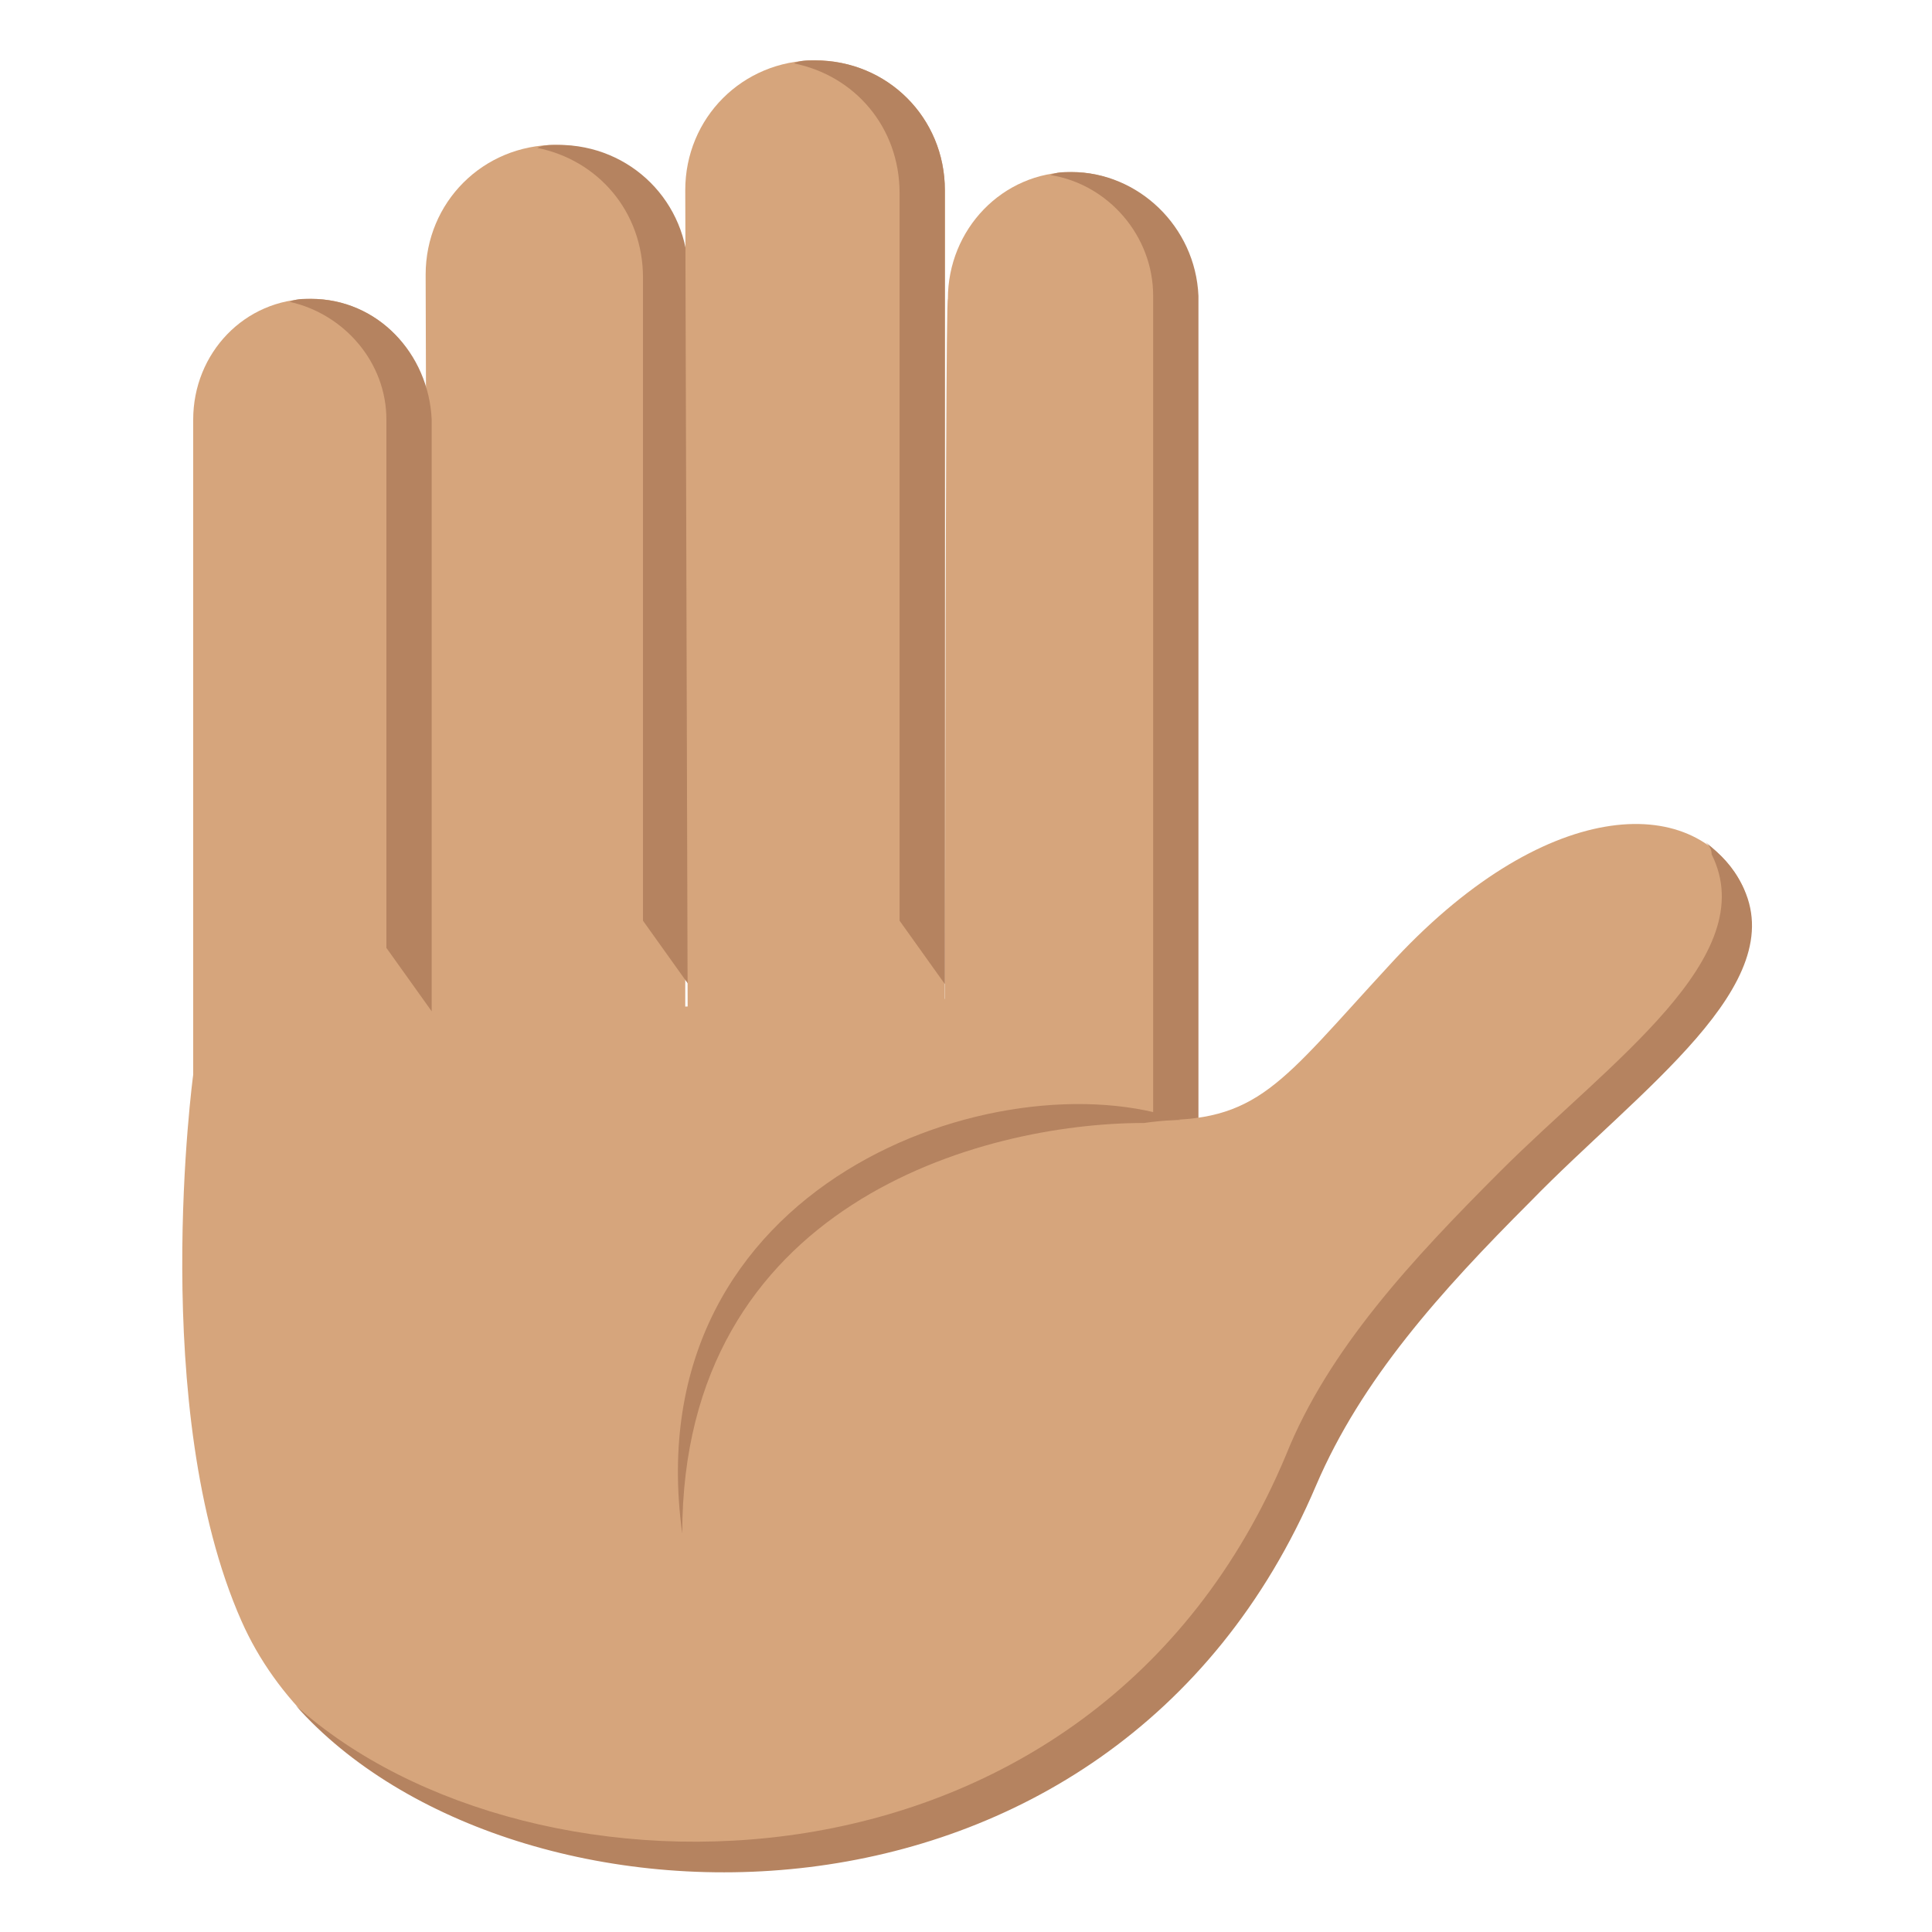
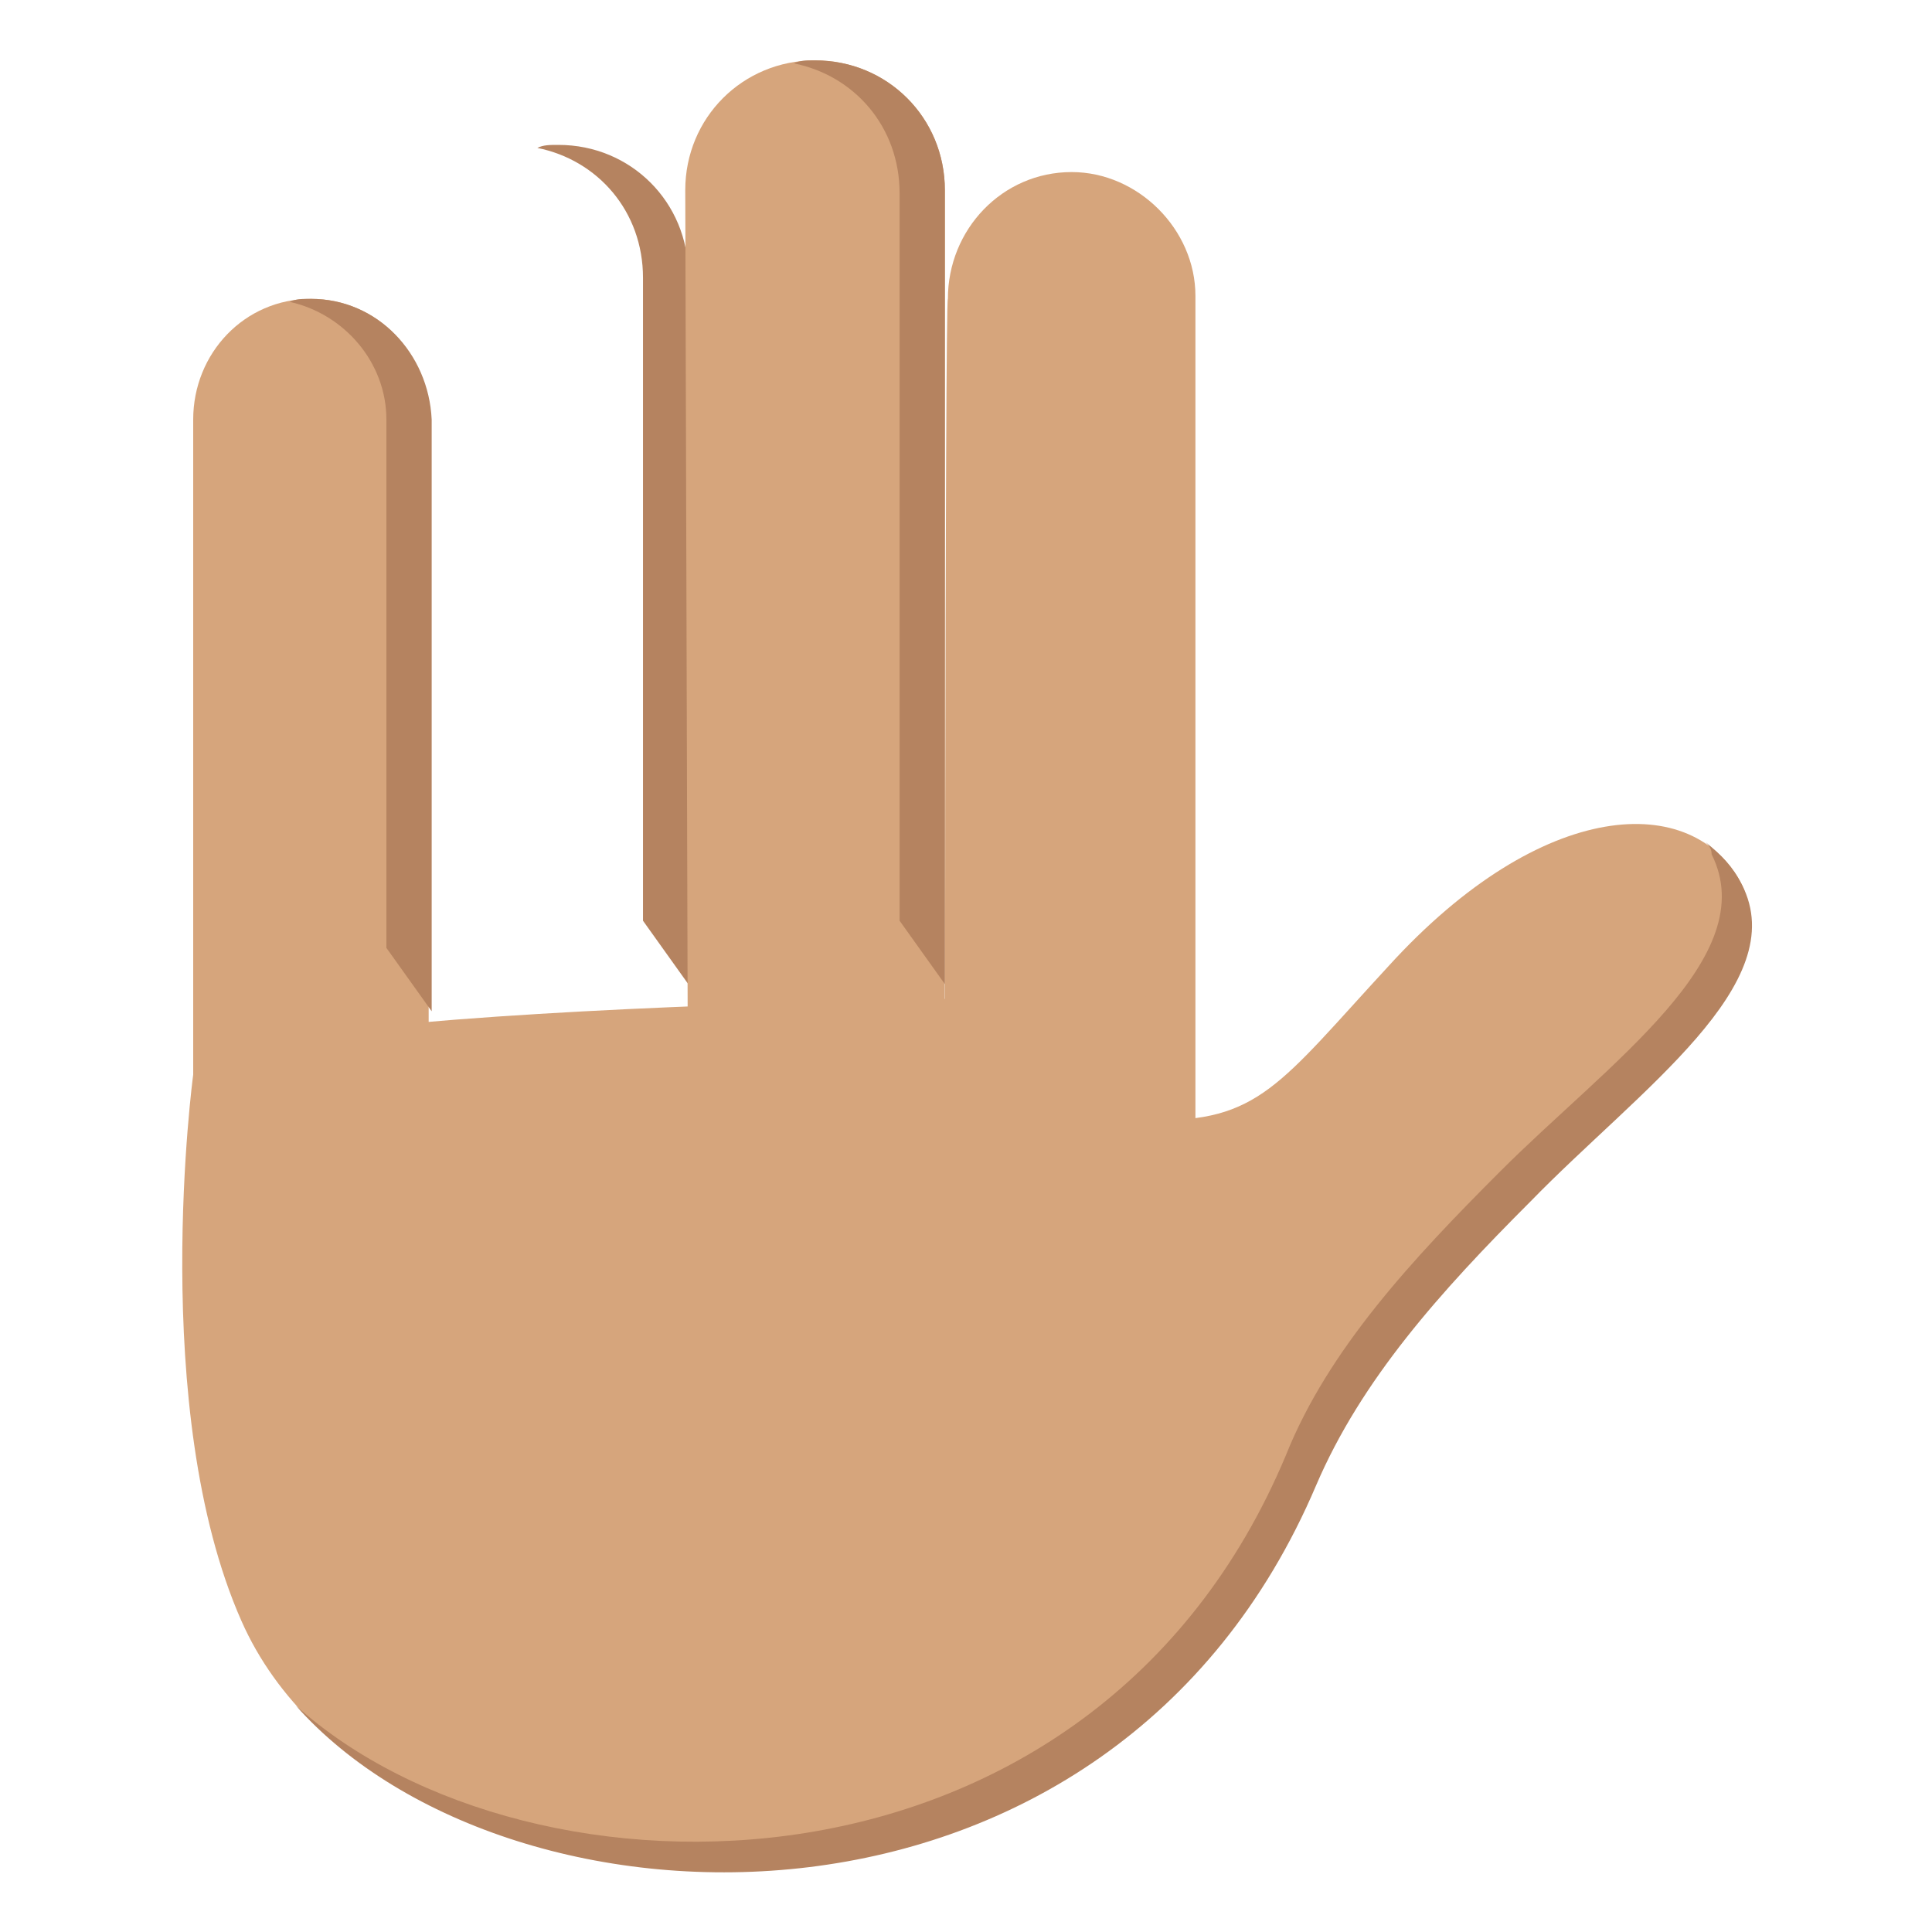
<svg xmlns="http://www.w3.org/2000/svg" viewBox="0 0 64 64" enable-background="new 0 0 64 64">
  <g fill="#d6a57c">
    <path d="m10.3 9.9c-2.2 0-3.9 1.8-3.9 4v29.4h7.8v-29.4c0-2.2-1.7-4-3.9-4" />
    <path d="m31.3 43.3h8.3v-33.5c0-2.2-1.9-4.1-4.1-4.1-2.3 0-4.1 1.9-4.1 4.2-.1 0-.1 33.4-.1 33.4" />
  </g>
-   <path d="m35.5 5.7c-.3 0-.5 0-.7.1 1.9.3 3.4 2 3.4 4v33.5h1.5v-33.5c-.1-2.3-2-4.1-4.2-4.1" fill="#b58360" />
-   <path d="m14.2 43.3h8.5v-34.2c0-2.4-1.9-4.3-4.3-4.3-2.4 0-4.3 1.9-4.3 4.3l.1 34.2" fill="#d6a57c" />
  <path d="m18.5 4.8c-.3 0-.5 0-.7.1 2 .4 3.5 2.1 3.5 4.3v21.3l1.5 2.1v-23.5c0-2.4-1.9-4.3-4.3-4.3" fill="#b58360" />
  <path d="m22.8 40.5h8.5v-34.2c0-2.4-1.9-4.3-4.3-4.3-2.4 0-4.3 1.9-4.3 4.3l.1 34.2" fill="#d6a57c" />
  <g fill="#b58360">
    <path d="m27 2c-.3 0-.5 0-.7.1 2 .4 3.5 2.1 3.5 4.3v24.1l1.5 2.1v-26.3c0-2.4-1.9-4.3-4.3-4.3" />
    <path d="m10.3 9.9c-.3 0-.5 0-.7.1 1.8.4 3.2 2 3.2 3.9v17.5l1.5 2.1v-19.6c-.1-2.2-1.8-4-4-4" />
  </g>
  <path d="m57.7 29.3c-1.6-3.1-6.6-2.9-11.7 2.7-3.6 3.9-4.3 5.2-7.9 5.1v-4.1c0 0-31.7.1-31.7 2.6 0 0-1.5 11.1 1.6 18.1 4.6 10.4 26.2 12 35.3-4.9 5.3-10 16.1-16.2 14.4-19.5" fill="#d6a57c" />
  <g fill="#b58360">
    <path d="m57.7 29.3c-.3-.6-.7-1-1.2-1.4.1.1.2.2.2.4 1.7 3.4-3.4 6.9-7 10.5-2.9 2.9-5.7 5.9-7.1 9.4-6.4 15.3-25 15.3-32.8 8.3 7.1 8 27 8.7 33.8-7.3 1.5-3.5 4.1-6.4 7.1-9.4 3.6-3.7 8.7-7.2 7-10.5" />
-     <path d="m39.1 37.1c-5.9-2.1-18.1 2-16.5 13.7 0-10.9 9.9-13.6 15.3-13.6.7-.1 1.2-.1 1.2-.1" />
  </g>
</svg>